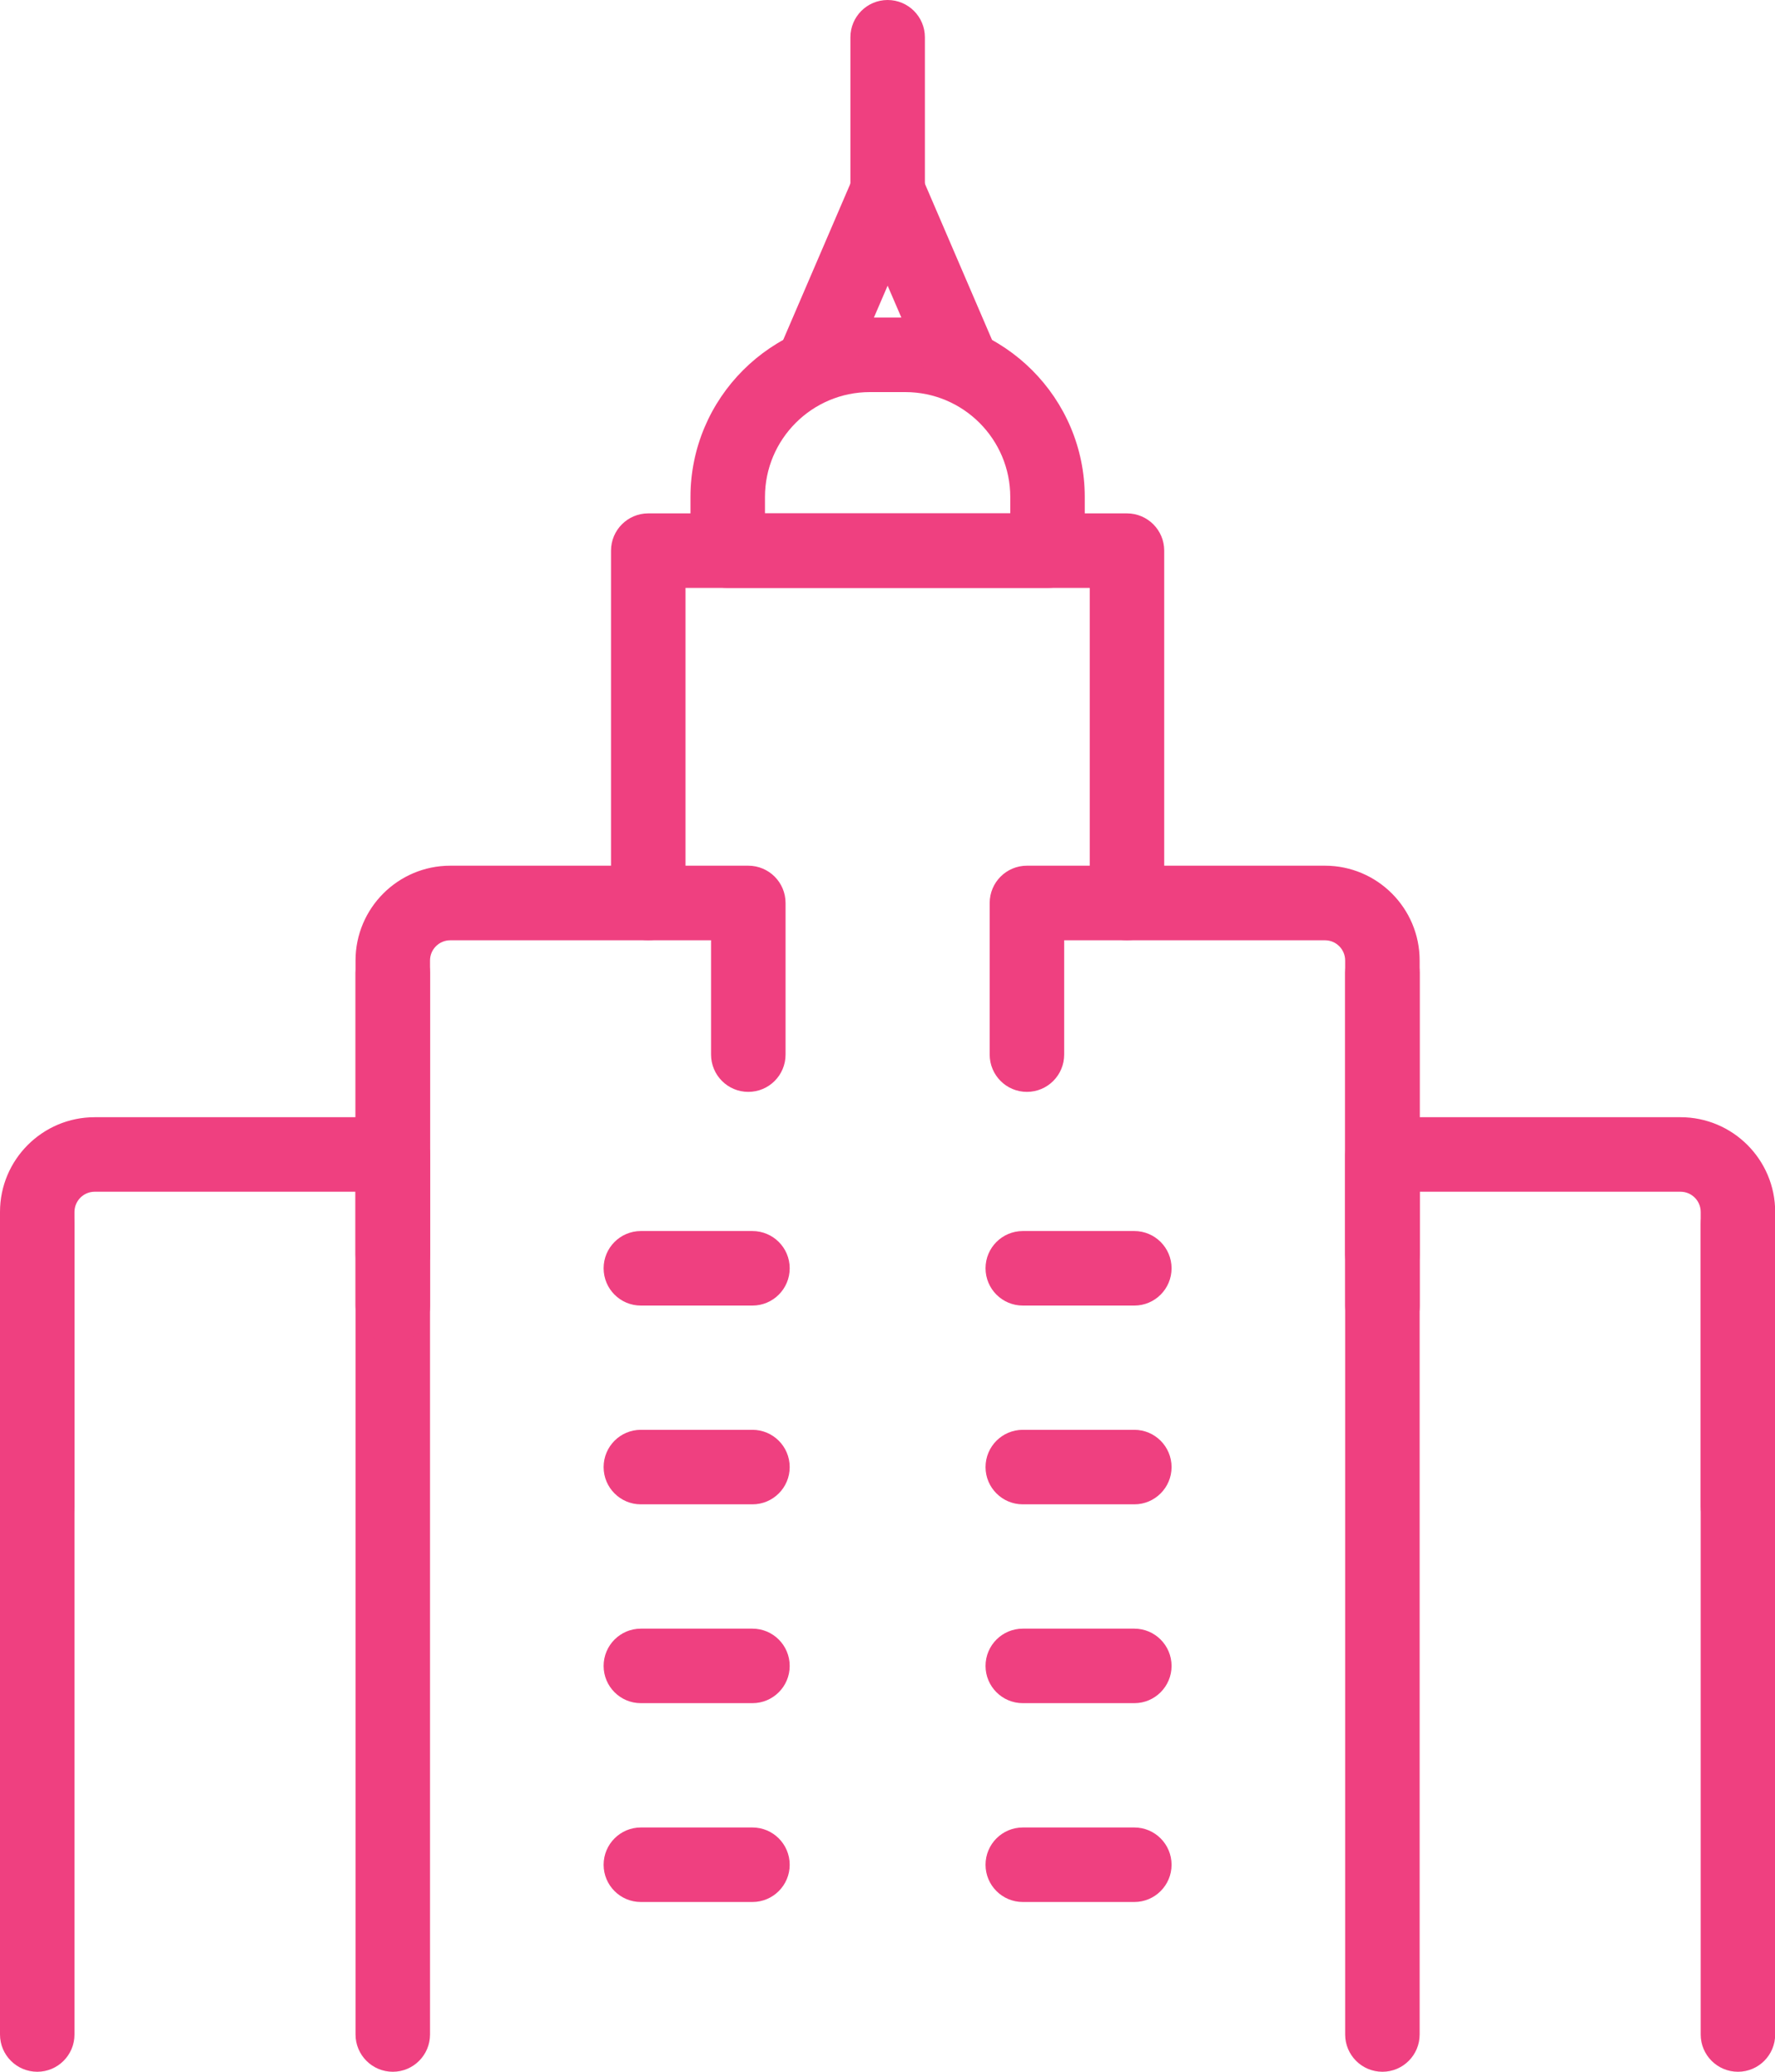
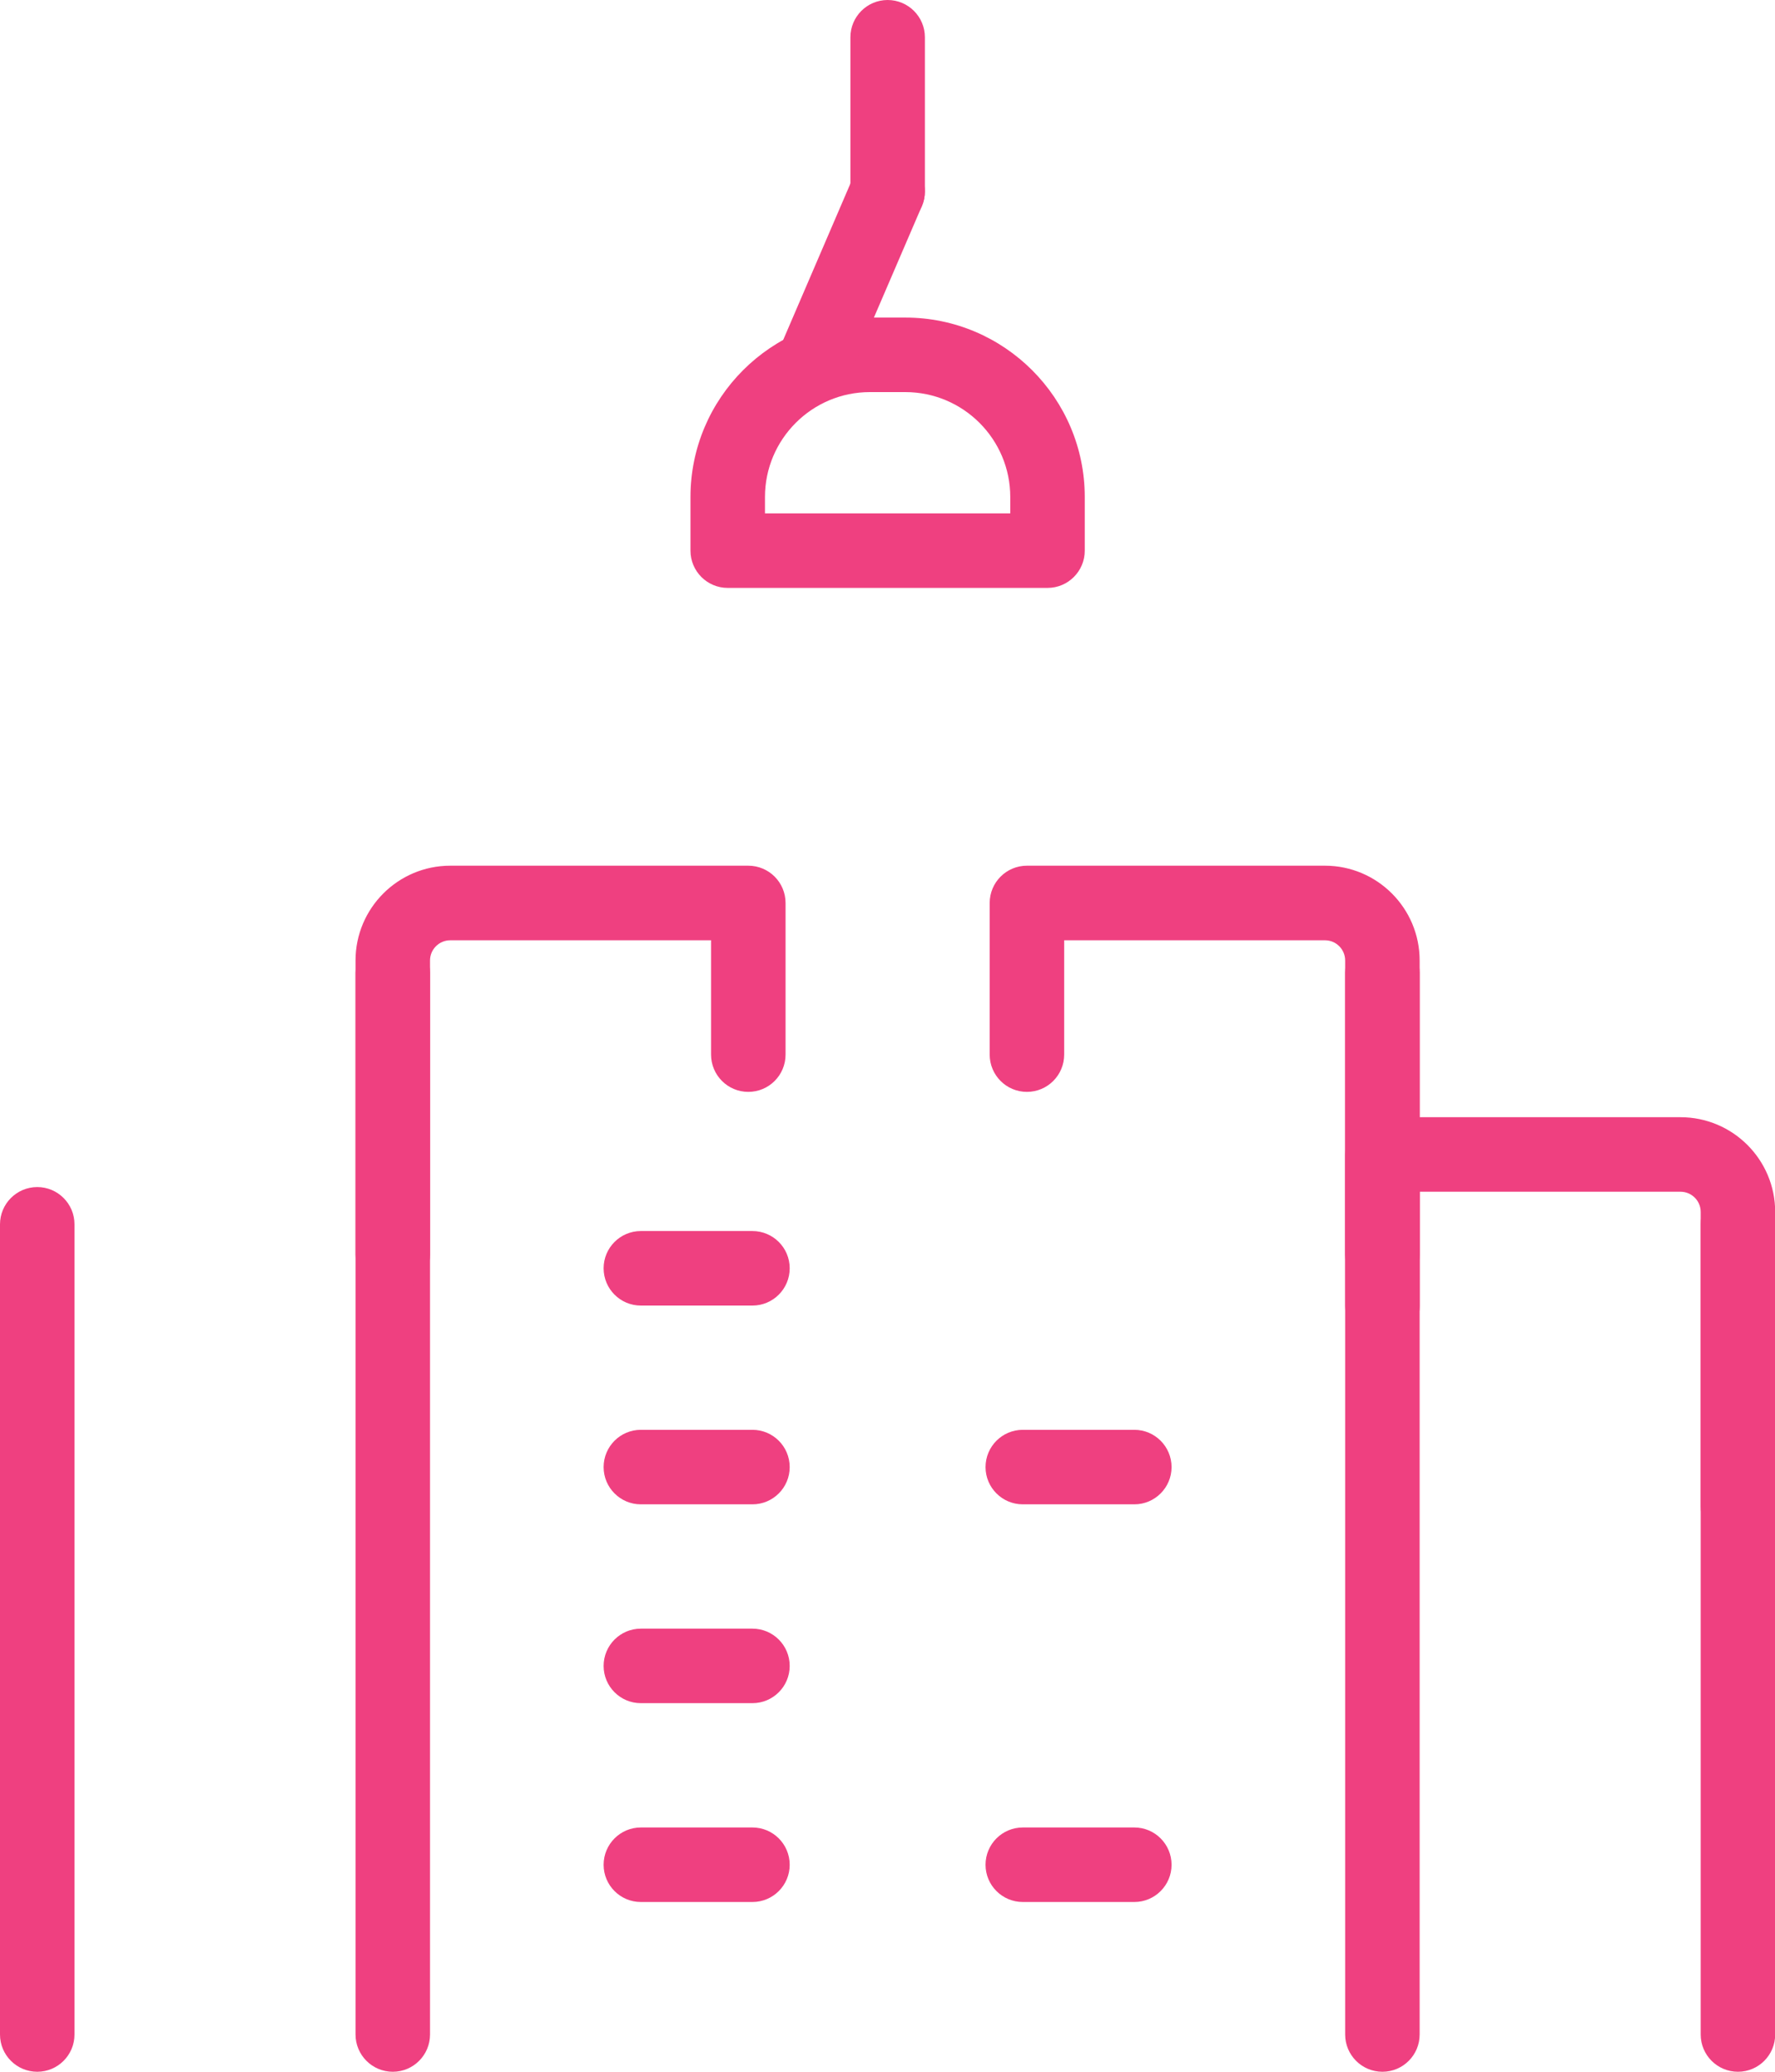
<svg xmlns="http://www.w3.org/2000/svg" width="30px" height="35px" viewBox="0 0 30 35" version="1.1">
  <title>Use case-5</title>
  <g id="Data-API" stroke="none" stroke-width="1" fill="none" fill-rule="evenodd">
    <g id="Infobelpro---Data-B2B" transform="translate(-935, -4551)" fill="#EF4080">
      <g id="Use-cases" transform="translate(1, 3991)">
        <g id="Case-studies" transform="translate(260, 100)">
          <g id="5" transform="translate(470, 416)">
            <g id="Use-case-5" transform="translate(204, 44)">
              <path d="M6.639,35 C6.291,35 6.009,34.718 6.009,34.37 L6.009,16.435 C6.009,16.088 6.291,15.806 6.639,15.806 C6.986,15.806 7.268,16.088 7.268,16.435 L7.268,34.37 C7.268,34.718 6.986,35 6.639,35" id="Fill-1" />
              <path d="M23.365,35 C23.017,35 22.735,34.718 22.735,34.37 L22.735,16.435 C22.735,16.088 23.017,15.806 23.365,15.806 C23.712,15.806 23.994,16.088 23.994,16.435 L23.994,34.37 C23.994,34.718 23.712,35 23.365,35" id="Fill-3" />
-               <path d="M19.047,15.884 C18.7,15.884 18.418,15.602 18.418,15.255 L18.418,9.932 L11.586,9.932 L11.586,15.255 C11.586,15.602 11.305,15.884 10.956,15.884 C10.609,15.884 10.327,15.602 10.327,15.255 L10.327,9.303 C10.327,8.955 10.609,8.673 10.956,8.673 L19.047,8.673 C19.395,8.673 19.677,8.955 19.677,9.303 L19.677,15.255 C19.677,15.602 19.395,15.884 19.047,15.884" id="Fill-5" />
              <path d="M12.929,8.673 L17.075,8.673 L17.075,8.397 C17.075,7.419 16.28,6.624 15.301,6.624 L14.702,6.624 C13.725,6.624 12.929,7.419 12.929,8.397 L12.929,8.673 Z M17.705,9.932 L12.299,9.932 C11.952,9.932 11.67,9.65 11.67,9.303 L11.67,8.397 C11.67,6.725 13.03,5.365 14.702,5.365 L15.301,5.365 C16.973,5.365 18.334,6.725 18.334,8.397 L18.334,9.303 C18.334,9.65 18.052,9.932 17.705,9.932 L17.705,9.932 Z" id="Fill-7" />
              <path d="M13.814,6.624 C13.731,6.624 13.646,6.608 13.564,6.573 C13.246,6.435 13.098,6.065 13.236,5.745 L14.423,2.985 C14.562,2.667 14.932,2.518 15.252,2.657 C15.57,2.794 15.717,3.164 15.58,3.484 L14.392,6.244 C14.29,6.482 14.057,6.624 13.814,6.624" id="Fill-9" />
-               <path d="M16.19,6.624 C15.947,6.624 15.715,6.482 15.613,6.244 L14.424,3.484 C14.287,3.164 14.434,2.794 14.753,2.657 C15.072,2.518 15.443,2.667 15.581,2.985 L16.768,5.745 C16.906,6.065 16.758,6.435 16.44,6.573 C16.358,6.608 16.274,6.624 16.19,6.624" id="Fill-11" />
              <path d="M15.002,3.864 C14.655,3.864 14.373,3.582 14.373,3.235 L14.373,0.63 C14.373,0.282 14.655,0 15.002,0 C15.35,0 15.632,0.282 15.632,0.63 L15.632,3.235 C15.632,3.582 15.35,3.864 15.002,3.864" id="Fill-13" />
              <path d="M6.639,21.826 C6.291,21.826 6.009,21.544 6.009,21.197 L6.009,16.226 C6.009,15.343 6.727,14.625 7.61,14.625 L12.647,14.625 C12.996,14.625 13.277,14.907 13.277,15.255 L13.277,17.816 C13.277,18.164 12.996,18.446 12.647,18.446 C12.3,18.446 12.018,18.164 12.018,17.816 L12.018,15.885 L7.61,15.885 C7.422,15.885 7.268,16.038 7.268,16.226 L7.268,21.197 C7.268,21.544 6.986,21.826 6.639,21.826" id="Fill-15" />
              <path d="M23.365,21.826 C23.017,21.826 22.735,21.544 22.735,21.197 L22.735,16.226 C22.735,16.038 22.582,15.885 22.394,15.885 L17.986,15.885 L17.986,17.816 C17.986,18.164 17.704,18.446 17.356,18.446 C17.009,18.446 16.727,18.164 16.727,17.816 L16.727,15.255 C16.727,14.907 17.009,14.625 17.356,14.625 L22.394,14.625 C23.277,14.625 23.994,15.343 23.994,16.226 L23.994,21.197 C23.994,21.544 23.712,21.826 23.365,21.826" id="Fill-17" />
              <path d="M29.374,35 C29.026,35 28.744,34.718 28.744,34.37 L28.744,20.684 C28.744,20.336 29.026,20.054 29.374,20.054 C29.721,20.054 30.003,20.336 30.003,20.684 L30.003,34.37 C30.003,34.718 29.721,35 29.374,35" id="Fill-19" />
              <path d="M29.374,26.075 C29.026,26.075 28.744,25.793 28.744,25.445 L28.744,20.474 C28.744,20.285 28.591,20.133 28.403,20.133 L23.995,20.133 L23.995,22.064 C23.995,22.412 23.713,22.694 23.365,22.694 C23.017,22.694 22.736,22.412 22.736,22.064 L22.736,19.503 C22.736,19.155 23.017,18.874 23.365,18.874 L28.403,18.874 C29.286,18.874 30.003,19.591 30.003,20.474 L30.003,25.445 C30.003,25.793 29.721,26.075 29.374,26.075" id="Fill-21" />
              <path d="M0.63,35 C0.282,35 0,34.718 0,34.37 L0,20.684 C0,20.336 0.282,20.054 0.63,20.054 C0.977,20.054 1.259,20.336 1.259,20.684 L1.259,34.37 C1.259,34.718 0.977,35 0.63,35" id="Fill-23" />
-               <path d="M0.63,26.075 C0.282,26.075 0,25.793 0,25.445 L0,20.474 C0,19.591 0.718,18.874 1.6,18.874 L6.638,18.874 C6.987,18.874 7.268,19.155 7.268,19.503 L7.268,22.064 C7.268,22.412 6.987,22.694 6.638,22.694 C6.291,22.694 6.009,22.412 6.009,22.064 L6.009,20.133 L1.6,20.133 C1.413,20.133 1.259,20.285 1.259,20.474 L1.259,25.445 C1.259,25.793 0.977,26.075 0.63,26.075" id="Fill-25" />
              <path d="M12.717,22.056 L10.831,22.056 C10.484,22.056 10.202,21.774 10.202,21.426 C10.202,21.079 10.484,20.797 10.831,20.797 L12.717,20.797 C13.065,20.797 13.347,21.079 13.347,21.426 C13.347,21.774 13.065,22.056 12.717,22.056" id="Fill-27" />
              <path d="M12.717,25.414 L10.831,25.414 C10.484,25.414 10.202,25.132 10.202,24.785 C10.202,24.437 10.484,24.155 10.831,24.155 L12.717,24.155 C13.065,24.155 13.347,24.437 13.347,24.785 C13.347,25.132 13.065,25.414 12.717,25.414" id="Fill-29" />
              <path d="M12.717,28.773 L10.831,28.773 C10.484,28.773 10.202,28.491 10.202,28.144 C10.202,27.796 10.484,27.514 10.831,27.514 L12.717,27.514 C13.065,27.514 13.347,27.796 13.347,28.144 C13.347,28.491 13.065,28.773 12.717,28.773" id="Fill-31" />
              <path d="M12.717,32.132 L10.831,32.132 C10.484,32.132 10.202,31.85 10.202,31.503 C10.202,31.155 10.484,30.873 10.831,30.873 L12.717,30.873 C13.065,30.873 13.347,31.155 13.347,31.503 C13.347,31.85 13.065,32.132 12.717,32.132" id="Fill-33" />
-               <path d="M19.172,22.056 L17.287,22.056 C16.939,22.056 16.657,21.774 16.657,21.426 C16.657,21.079 16.939,20.797 17.287,20.797 L19.172,20.797 C19.519,20.797 19.801,21.079 19.801,21.426 C19.801,21.774 19.519,22.056 19.172,22.056" id="Fill-35" />
              <path d="M19.172,25.414 L17.287,25.414 C16.939,25.414 16.657,25.132 16.657,24.785 C16.657,24.437 16.939,24.155 17.287,24.155 L19.172,24.155 C19.519,24.155 19.801,24.437 19.801,24.785 C19.801,25.132 19.519,25.414 19.172,25.414" id="Fill-37" />
-               <path d="M19.172,28.773 L17.287,28.773 C16.939,28.773 16.657,28.491 16.657,28.144 C16.657,27.796 16.939,27.514 17.287,27.514 L19.172,27.514 C19.519,27.514 19.801,27.796 19.801,28.144 C19.801,28.491 19.519,28.773 19.172,28.773" id="Fill-39" />
              <path d="M19.172,32.132 L17.287,32.132 C16.939,32.132 16.657,31.85 16.657,31.503 C16.657,31.155 16.939,30.873 17.287,30.873 L19.172,30.873 C19.519,30.873 19.801,31.155 19.801,31.503 C19.801,31.85 19.519,32.132 19.172,32.132" id="Fill-41" />
            </g>
          </g>
        </g>
      </g>
    </g>
  </g>
</svg>